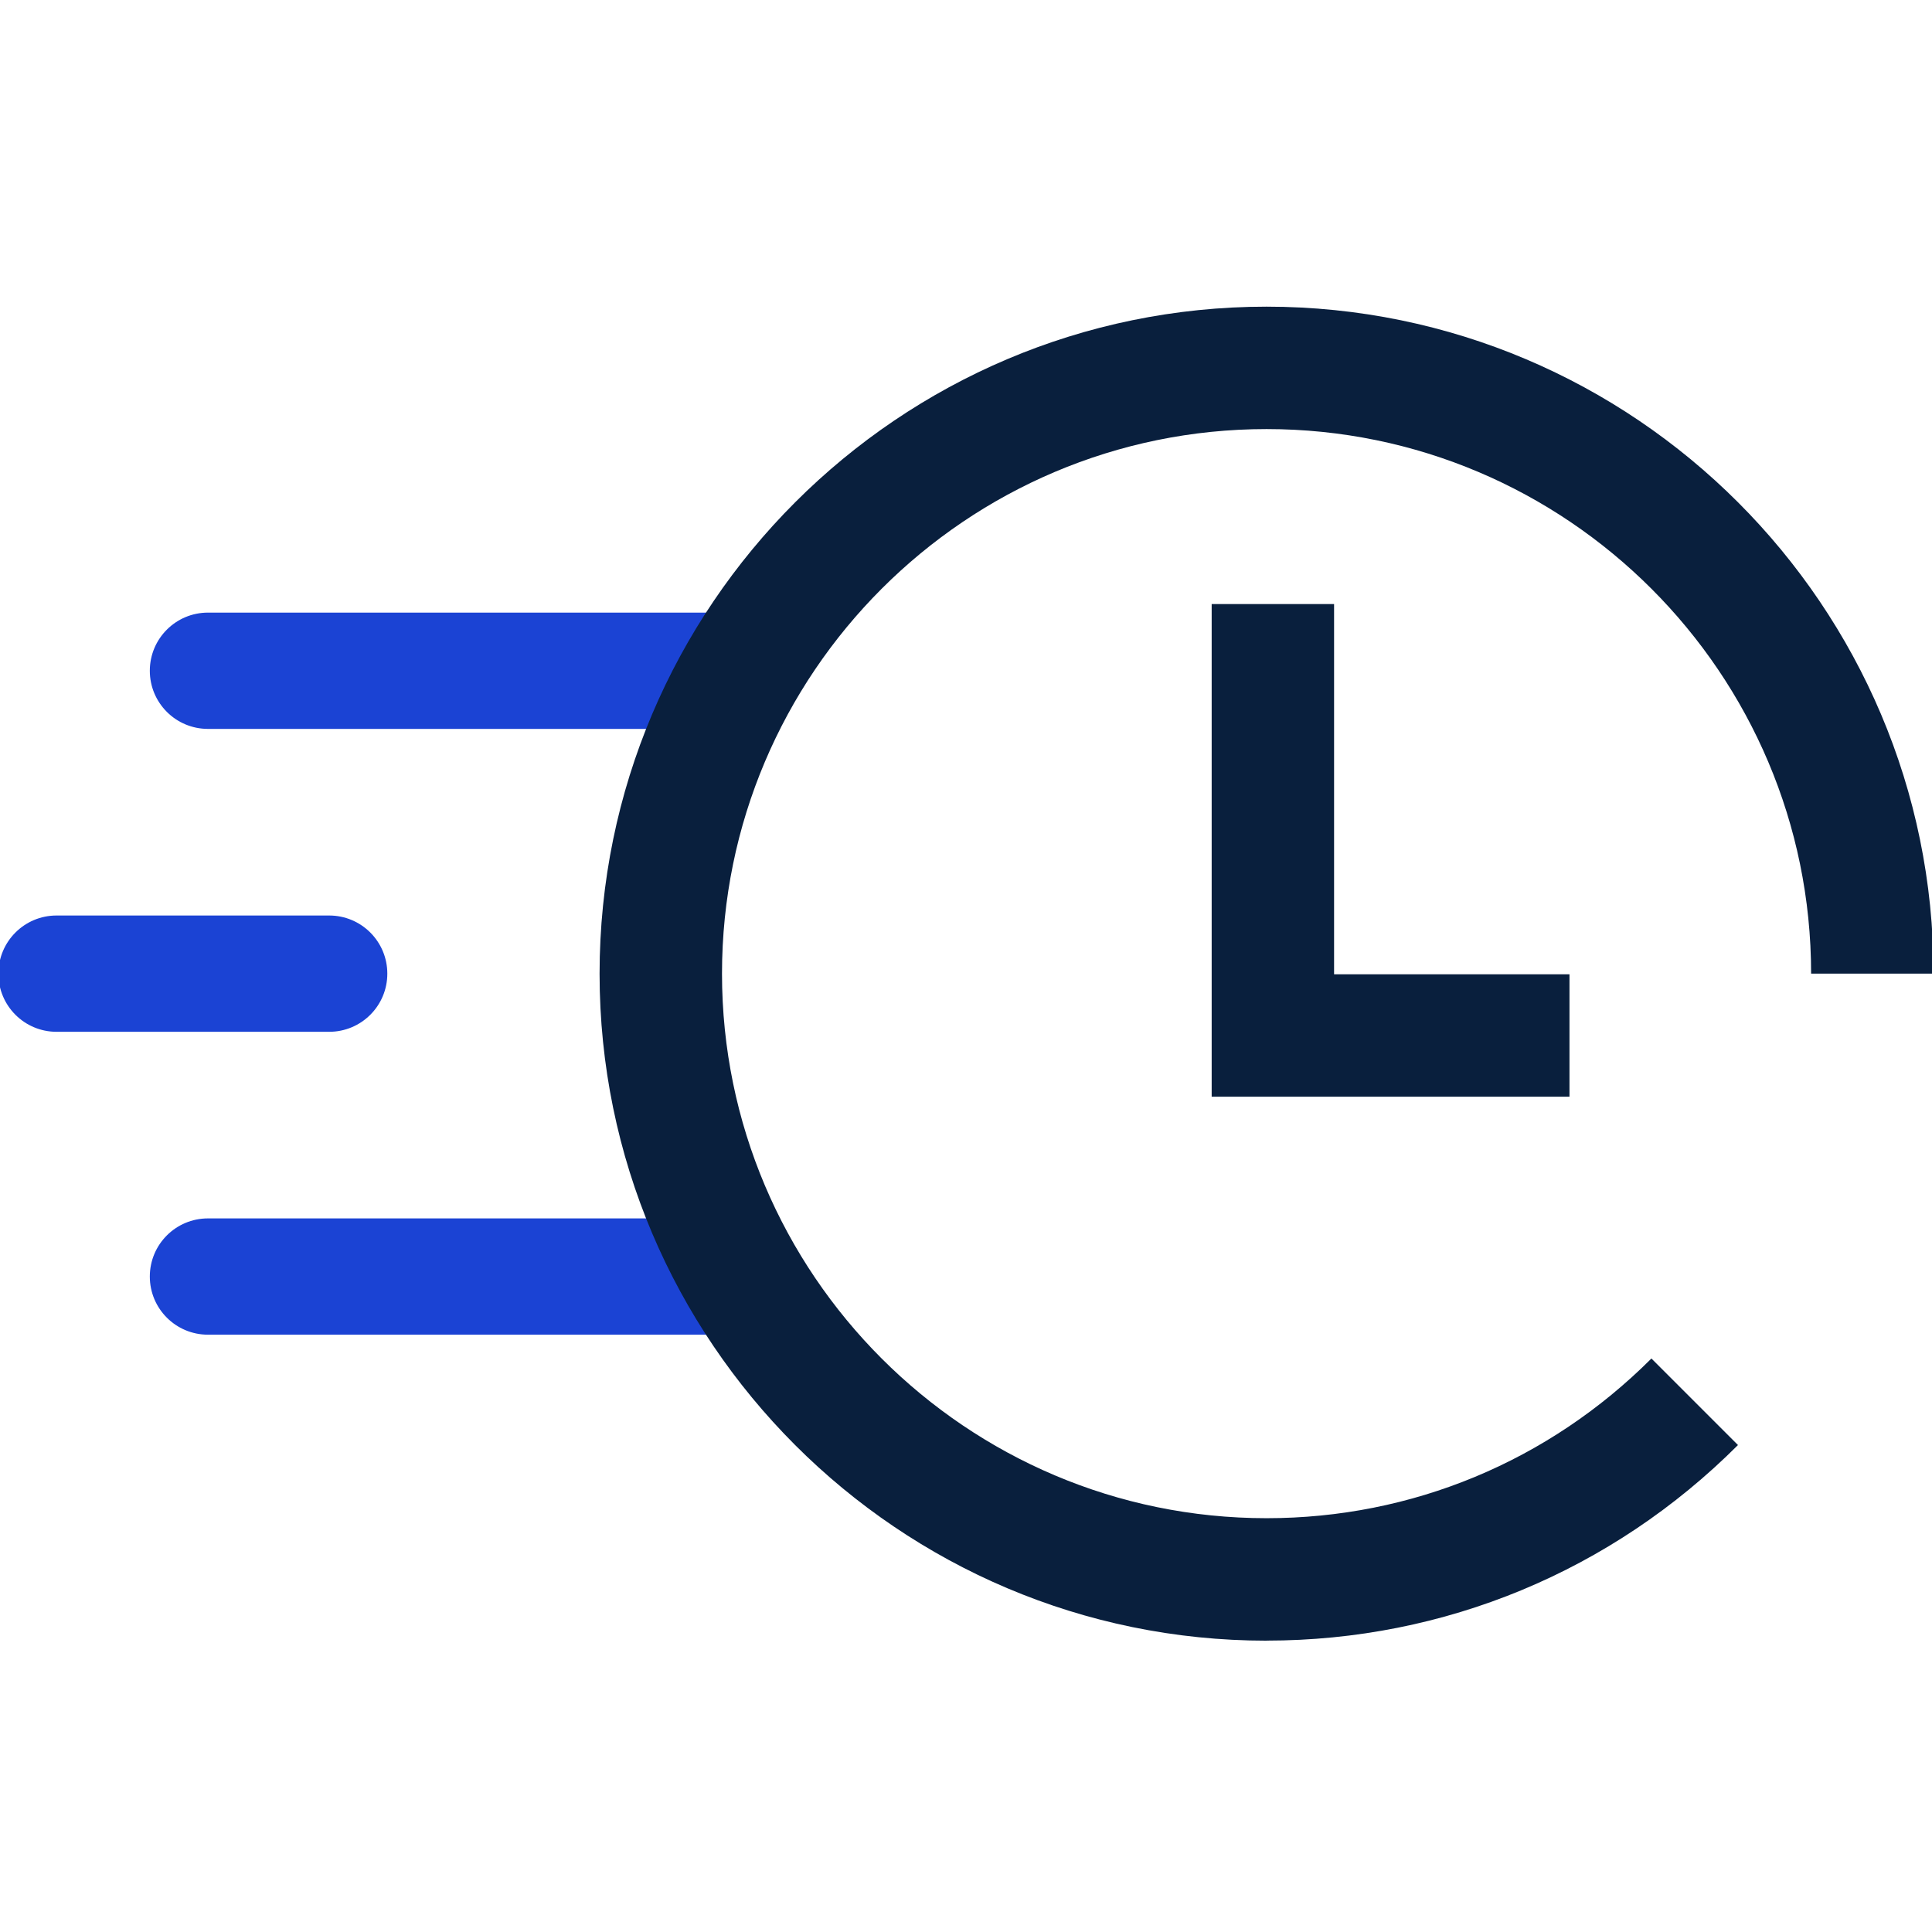
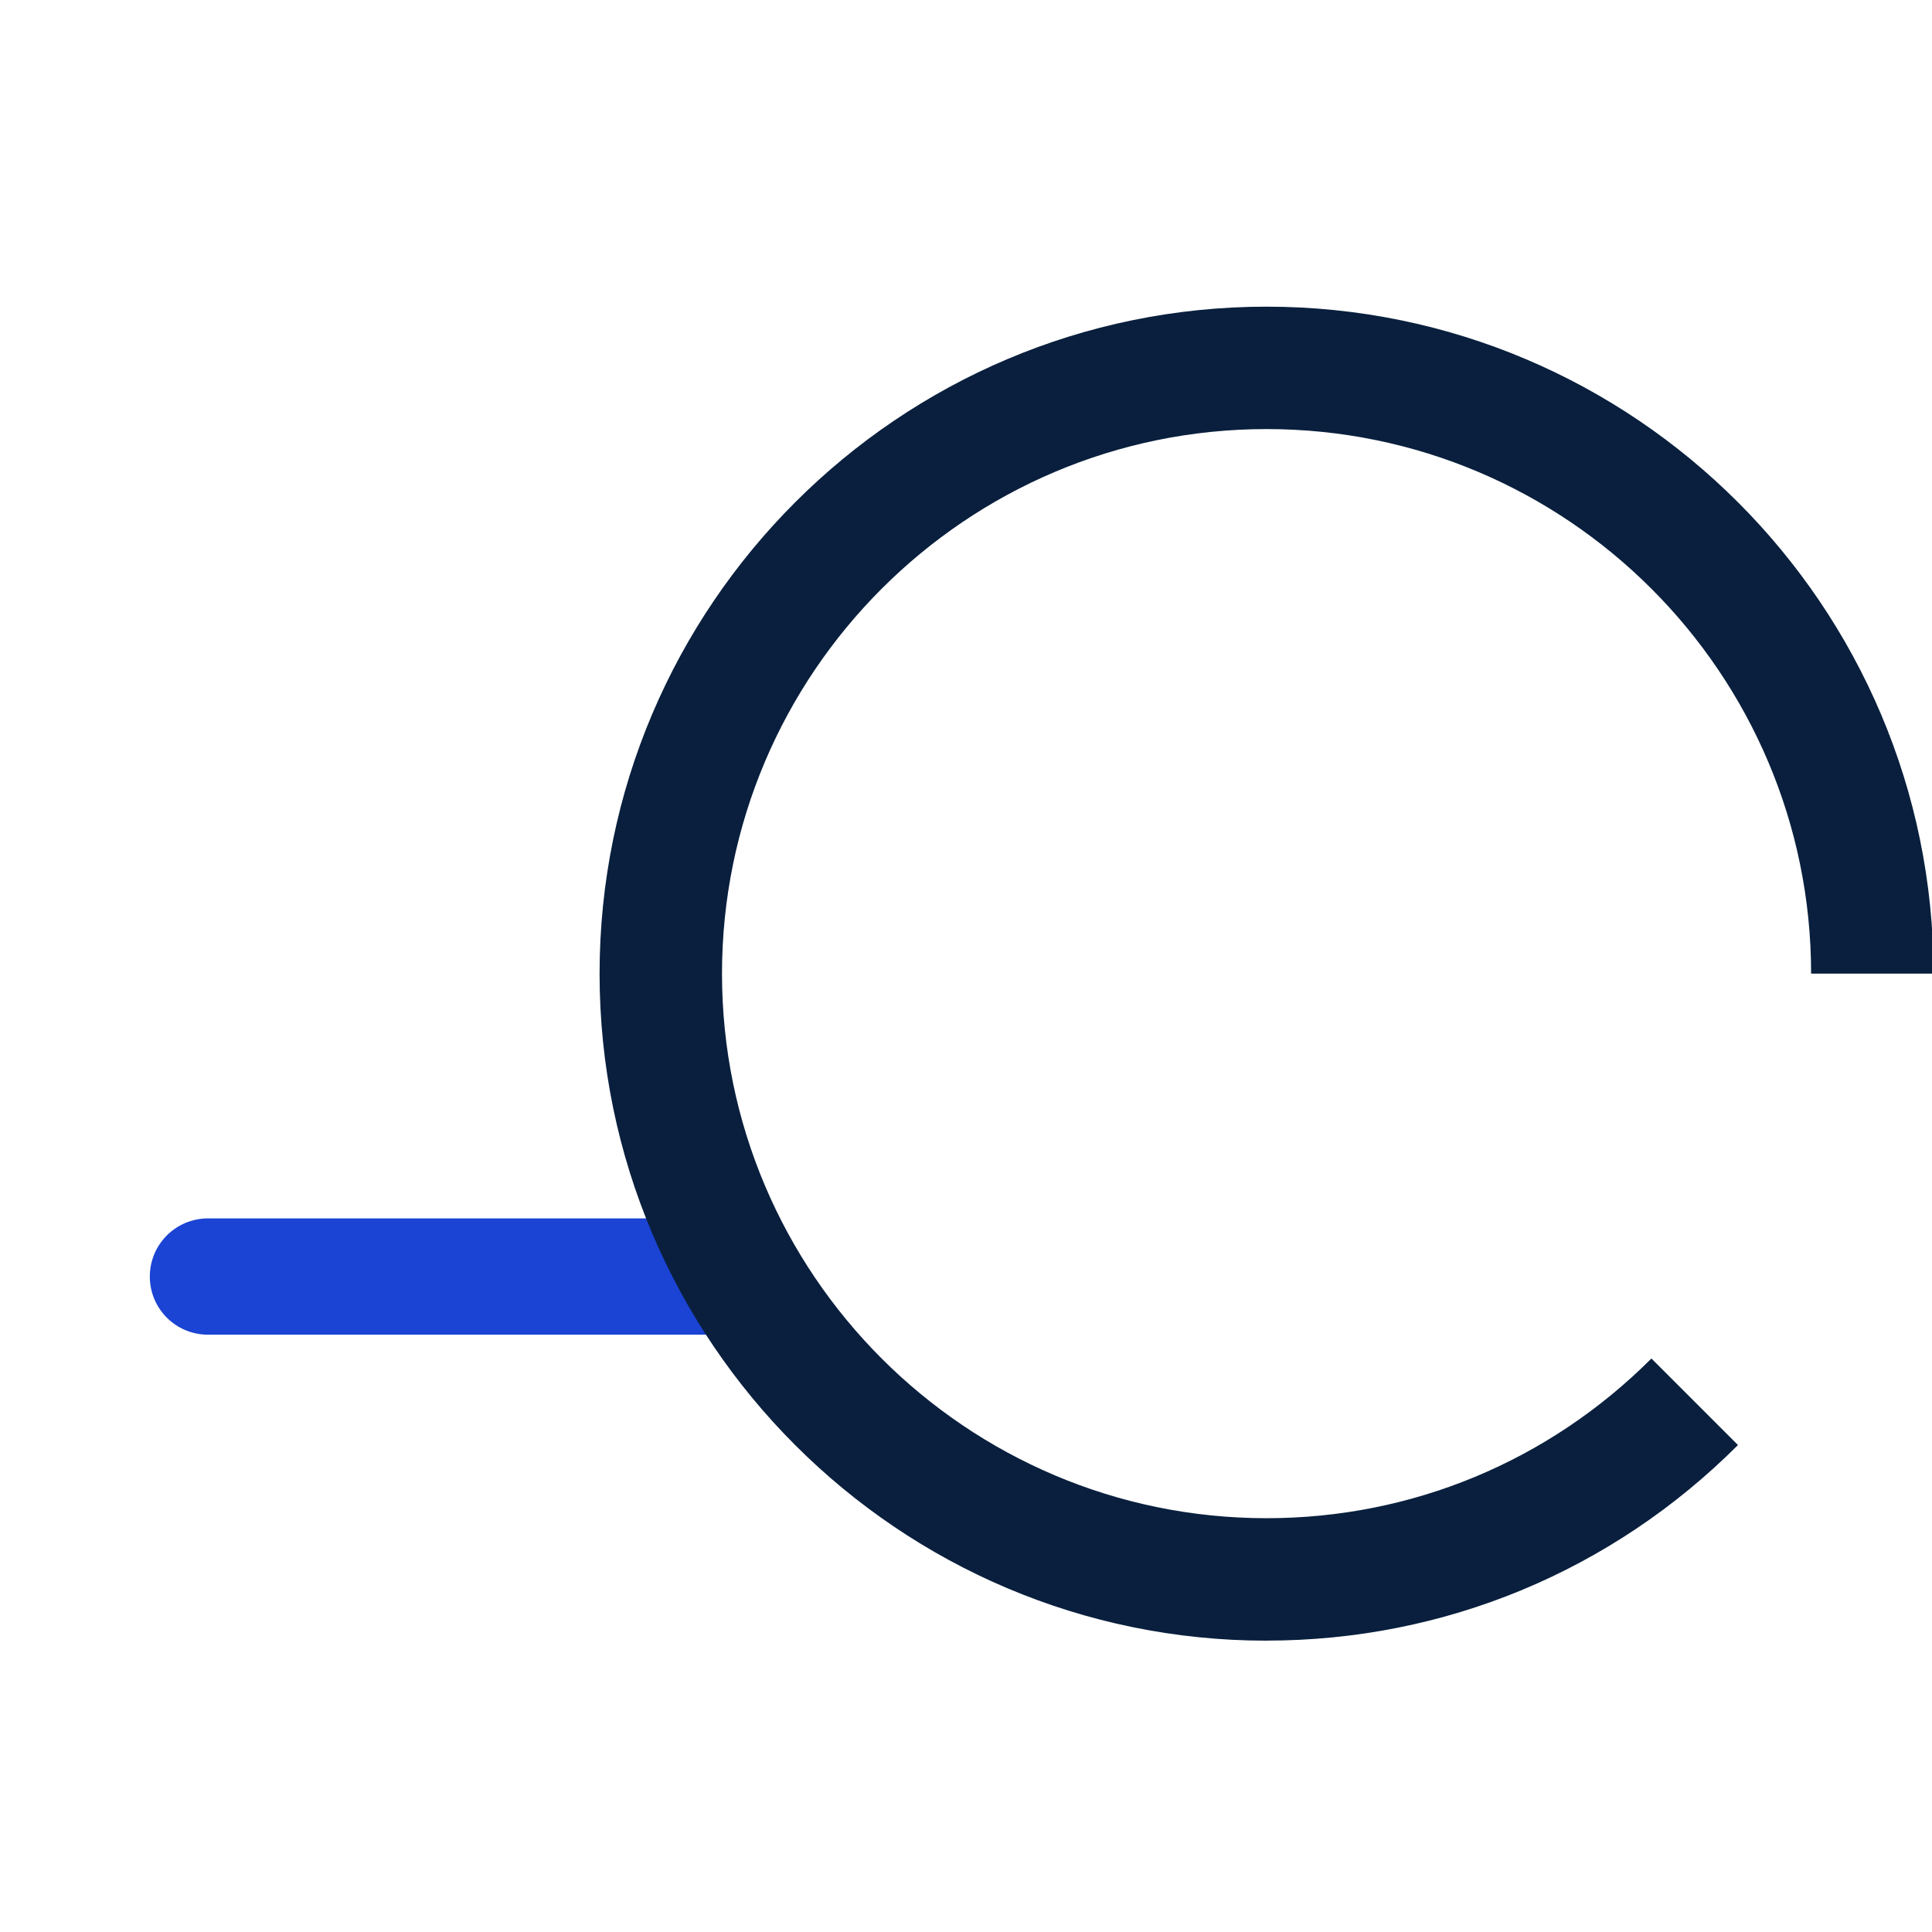
<svg xmlns="http://www.w3.org/2000/svg" width="126" height="126" viewBox="0 0 126 126" fill="none">
  <g clip-path="url(#clip0_5591_16111)">
    <g clip-path="url(#clip1_5591_16111)">
-       <path d="M46.523 47.537H13.564C11.468 47.537 9.771 45.841 9.771 43.745C9.771 41.65 11.468 39.953 13.564 39.953H46.52C48.615 39.953 50.312 41.65 50.312 43.745C50.312 45.841 48.615 47.537 46.52 47.537H46.523Z" fill="#1B43D4" />
-       <path d="M21.468 67.291H3.689C1.593 67.291 -0.104 65.595 -0.104 63.499C-0.104 61.404 1.593 59.707 3.689 59.707H21.468C23.564 59.707 25.26 61.404 25.26 63.499C25.26 65.595 23.564 67.291 21.468 67.291Z" fill="#1B43D4" />
      <path d="M46.523 87.045H13.564C11.468 87.045 9.771 85.349 9.771 83.253C9.771 81.157 11.468 79.461 13.564 79.461H46.52C48.615 79.461 50.312 81.157 50.312 83.253C50.312 85.349 48.615 87.045 46.52 87.045H46.523Z" fill="#1B43D4" />
      <path d="M82.602 107C58.615 107 39.103 87.484 39.103 63.502C39.103 39.52 58.619 20 82.602 20C106.584 20 126.1 39.512 126.1 63.498H118.116C118.116 43.914 102.185 27.983 82.602 27.983C63.018 27.983 47.087 43.914 47.087 63.498C47.087 83.082 63.018 99.013 82.602 99.013C92.07 99.013 100.984 95.312 107.702 88.598L113.346 94.242C105.123 102.465 94.201 106.996 82.602 106.996V107Z" fill="#091F3D" />
-       <path d="M102.357 71.524H79.022V39.395H87.005V63.541H102.357V71.524Z" fill="#091F3D" />
    </g>
  </g>
  <defs>
    <clipPath id="clip0_5591_16111">
      <rect width="126" height="126" fill="white" />
    </clipPath>
    <clipPath id="clip1_5591_16111">
      <rect width="126.207" height="87" fill="white" transform="translate(-0.104 20)" />
    </clipPath>
  </defs>
</svg>